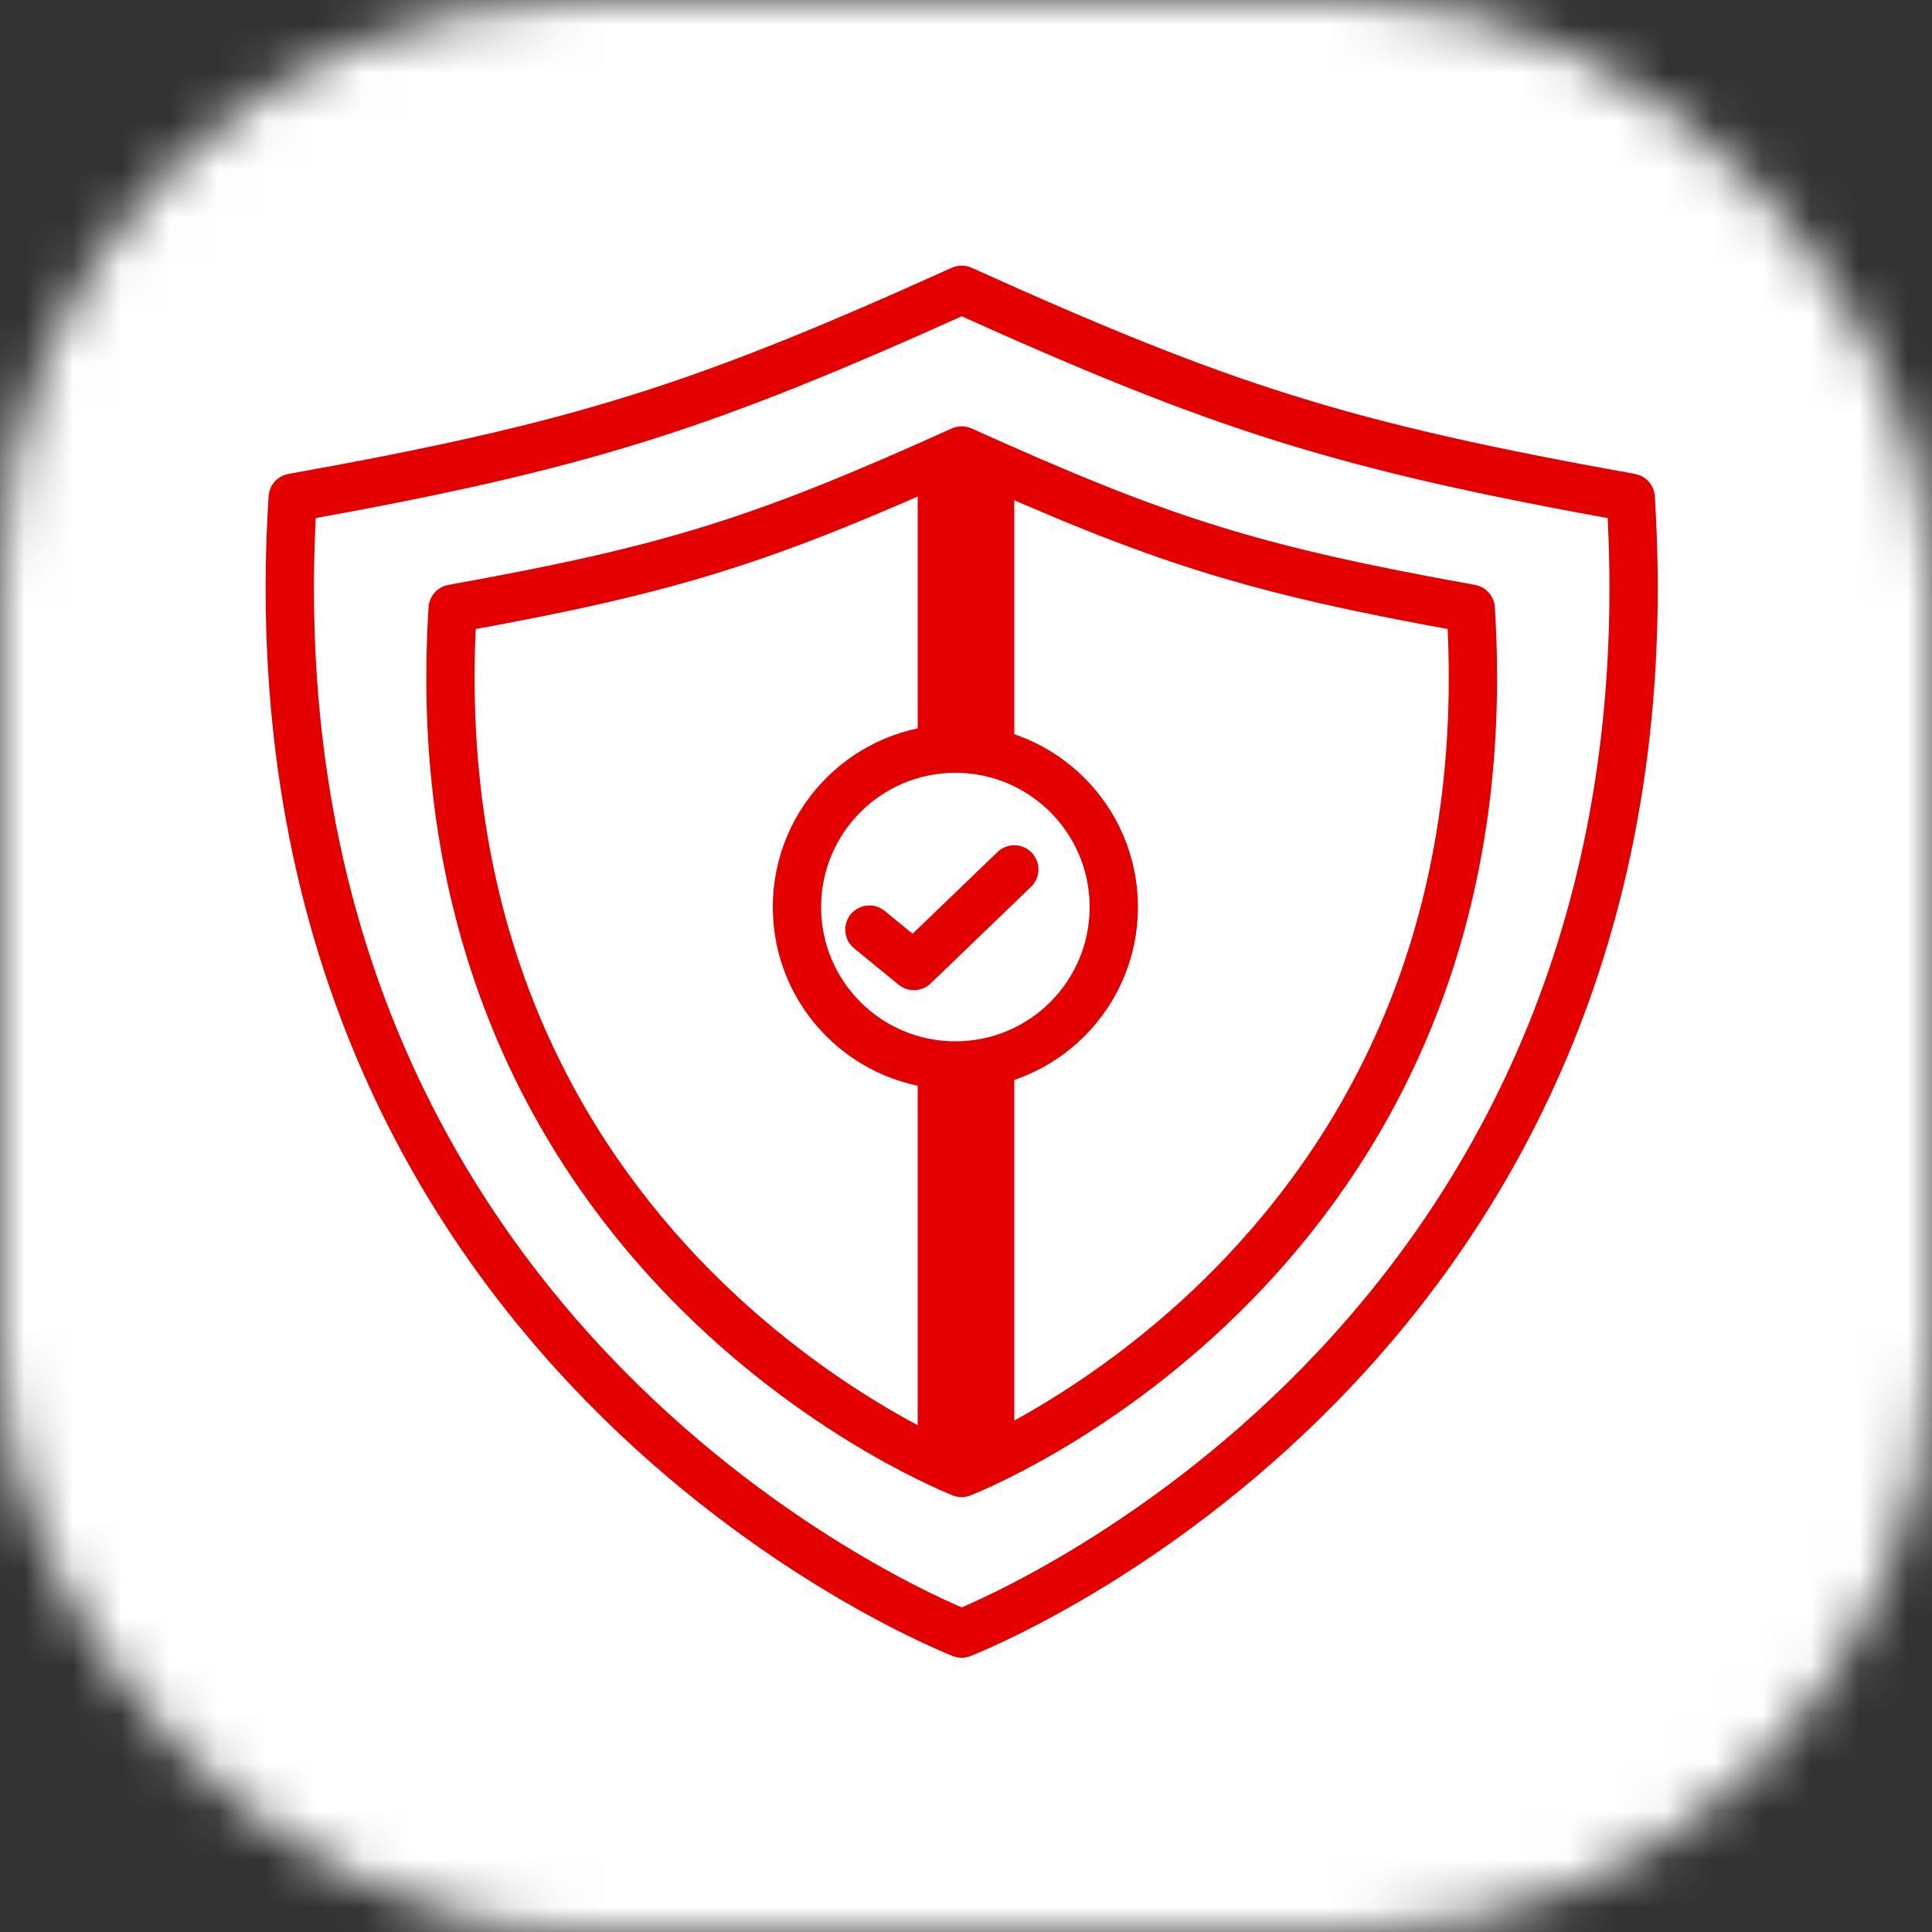
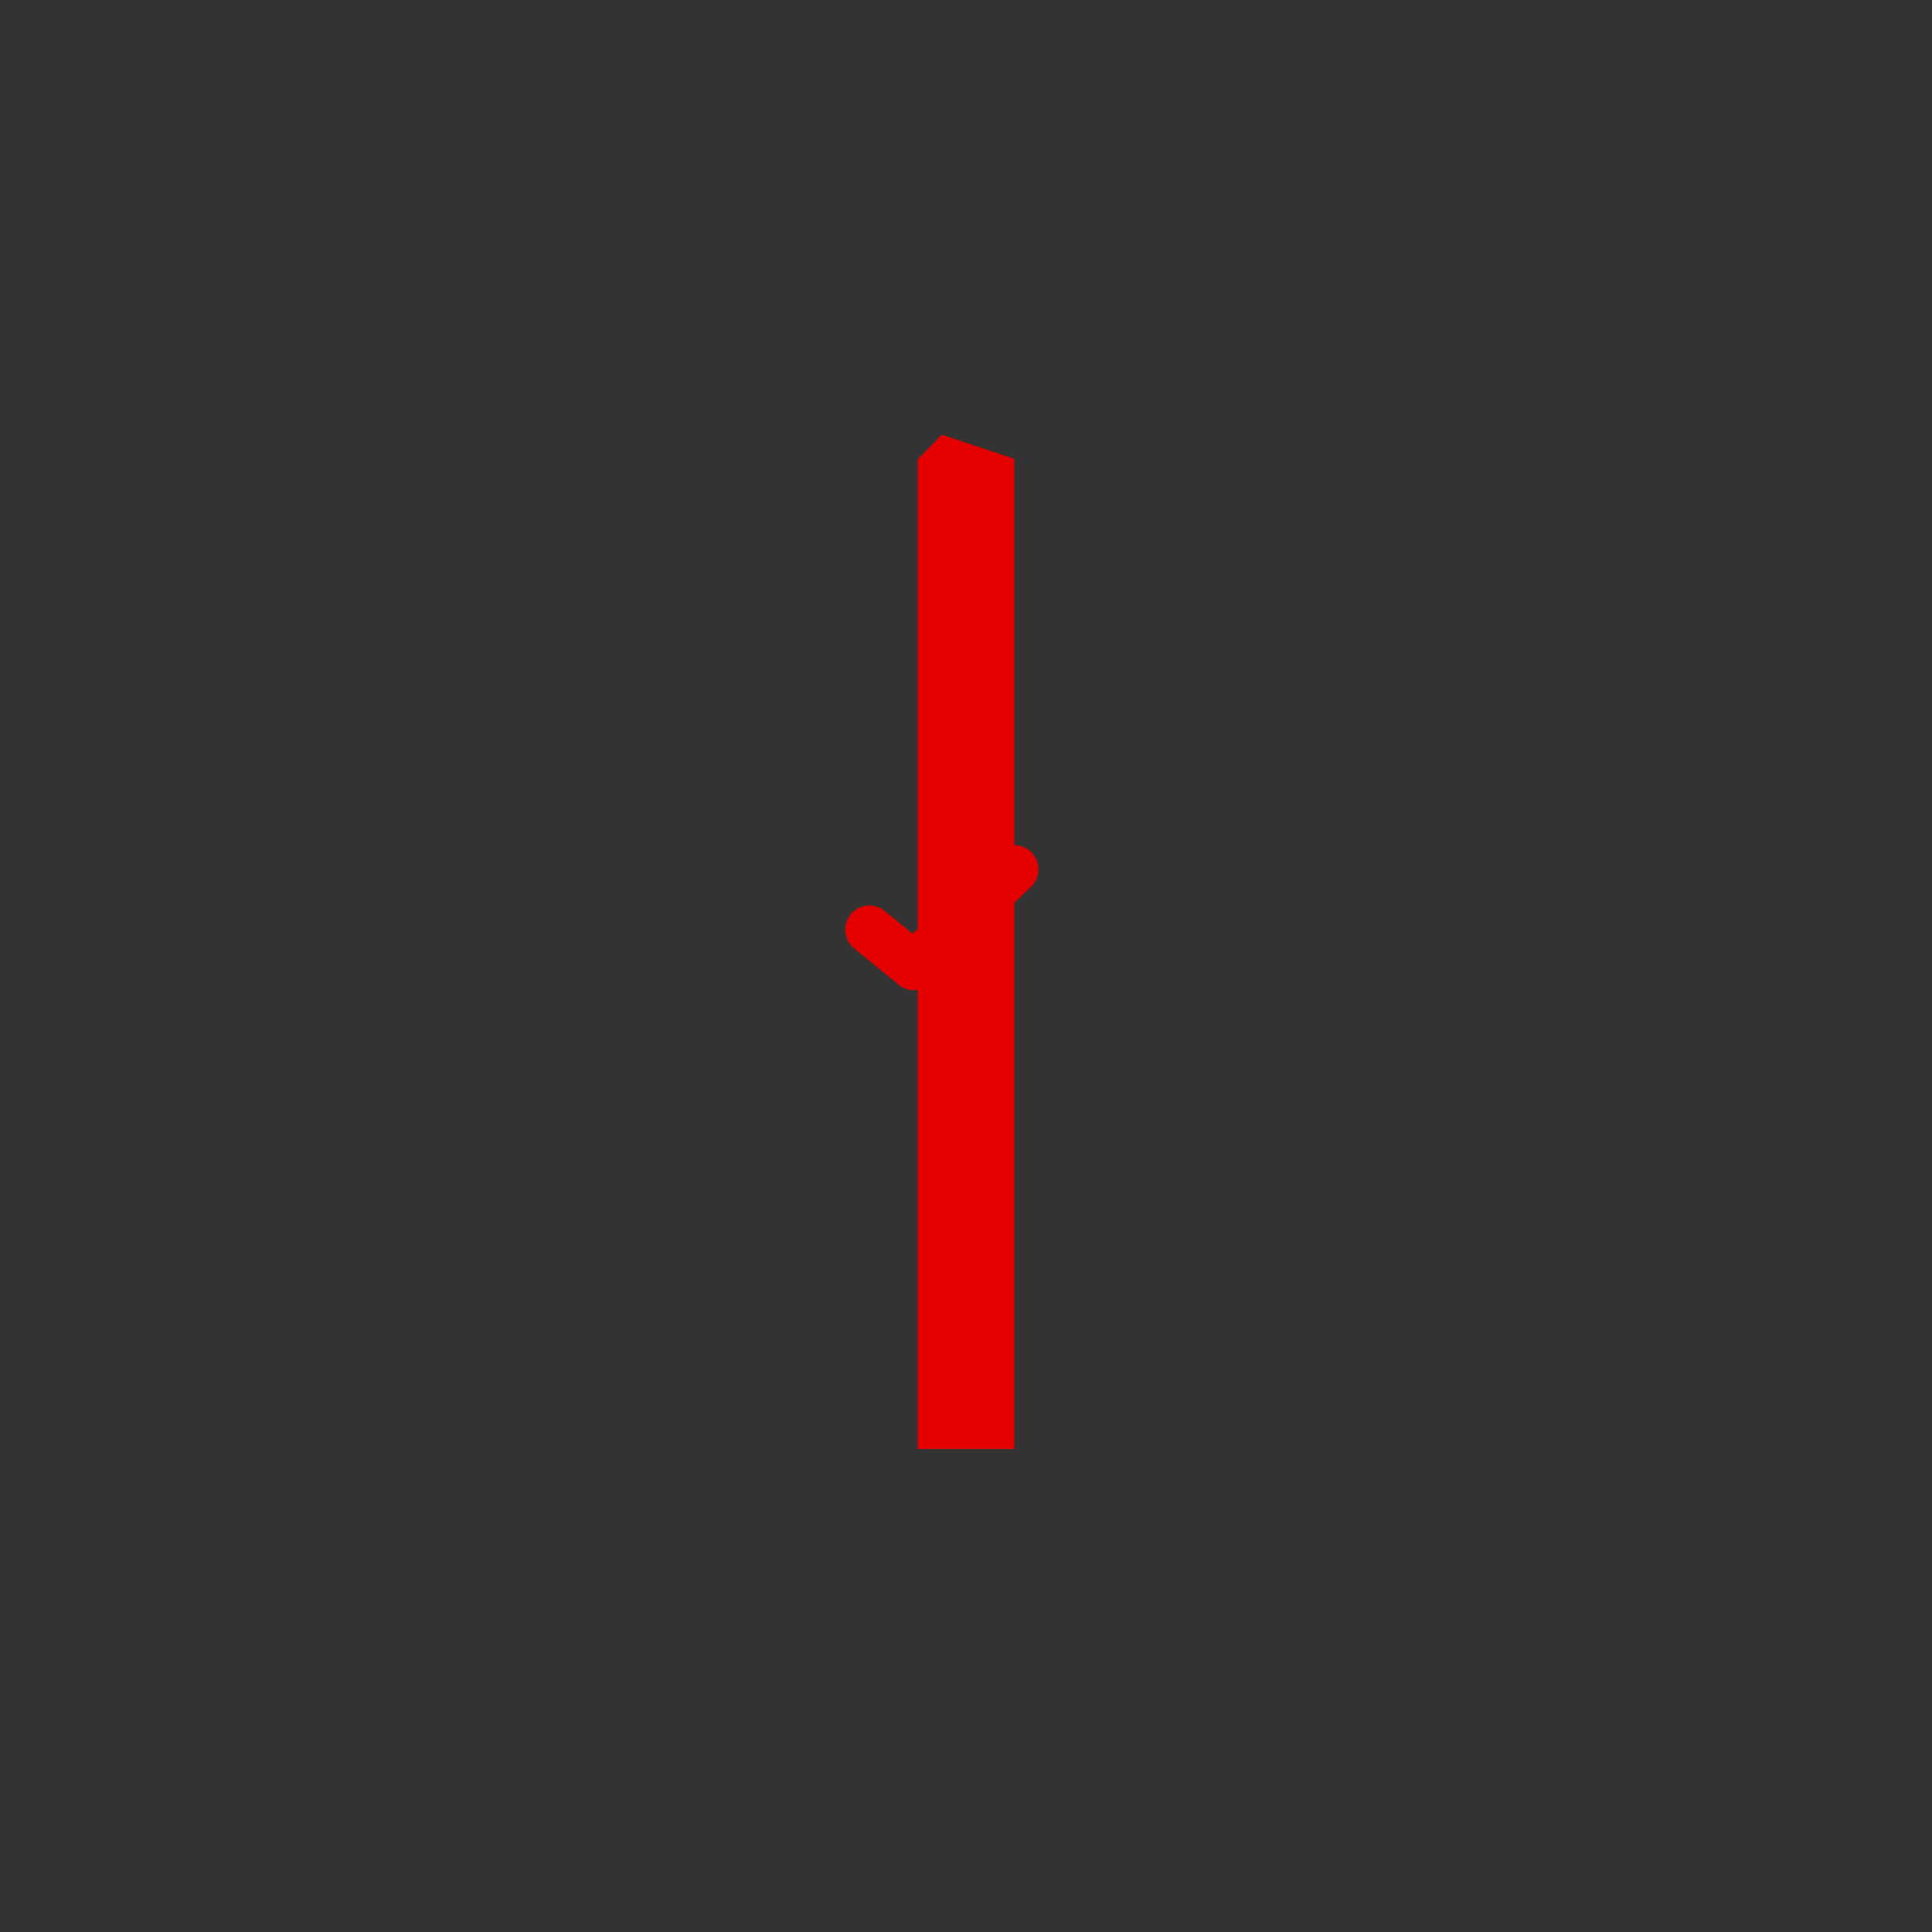
<svg xmlns="http://www.w3.org/2000/svg" width="40" height="40" viewBox="0 0 40 40" fill="none">
  <rect x="0" y="0" width="40" height="40" fill="#333333" stroke="none" />
  <mask id="mask0_140_260" style="mask-type:alpha" maskUnits="userSpaceOnUse" x="0" y="0" width="40" height="40">
-     <rect width="40" height="40" rx="12" fill="white" />
-   </mask>
+     </mask>
  <g mask="url(#mask0_140_260)">
-     <rect x="-19.048" y="-19.048" width="78.095" height="78.095" rx="12" fill="white" />
-   </g>
+     </g>
  <path d="M19 9.512L19.5 9L21 9.5V30H19V9.512Z" fill="#E50000" />
-   <circle cx="19.78" cy="18.78" r="3.28" fill="white" stroke="#E50000" />
  <path d="M21 18L18.922 20L18 19.247" stroke="#E50000" stroke-linecap="round" stroke-linejoin="round" />
-   <path d="M33.762 10.305C27.782 9.232 25.309 8.438 19.911 6C14.513 8.438 12.041 9.232 6.06 10.305C4.977 27.477 18.88 33.407 19.911 33.822C20.942 33.407 34.846 27.477 33.762 10.305Z" stroke="#E50000" stroke-linecap="round" stroke-linejoin="round" />
-   <path d="M30.45 12.602C25.9 11.786 24.018 11.181 19.911 9.327C15.804 11.181 13.923 11.786 9.372 12.602C8.548 25.668 19.127 30.18 19.911 30.496C20.696 30.18 31.274 25.668 30.45 12.602Z" stroke="#E50000" stroke-linecap="round" stroke-linejoin="round" />
</svg>